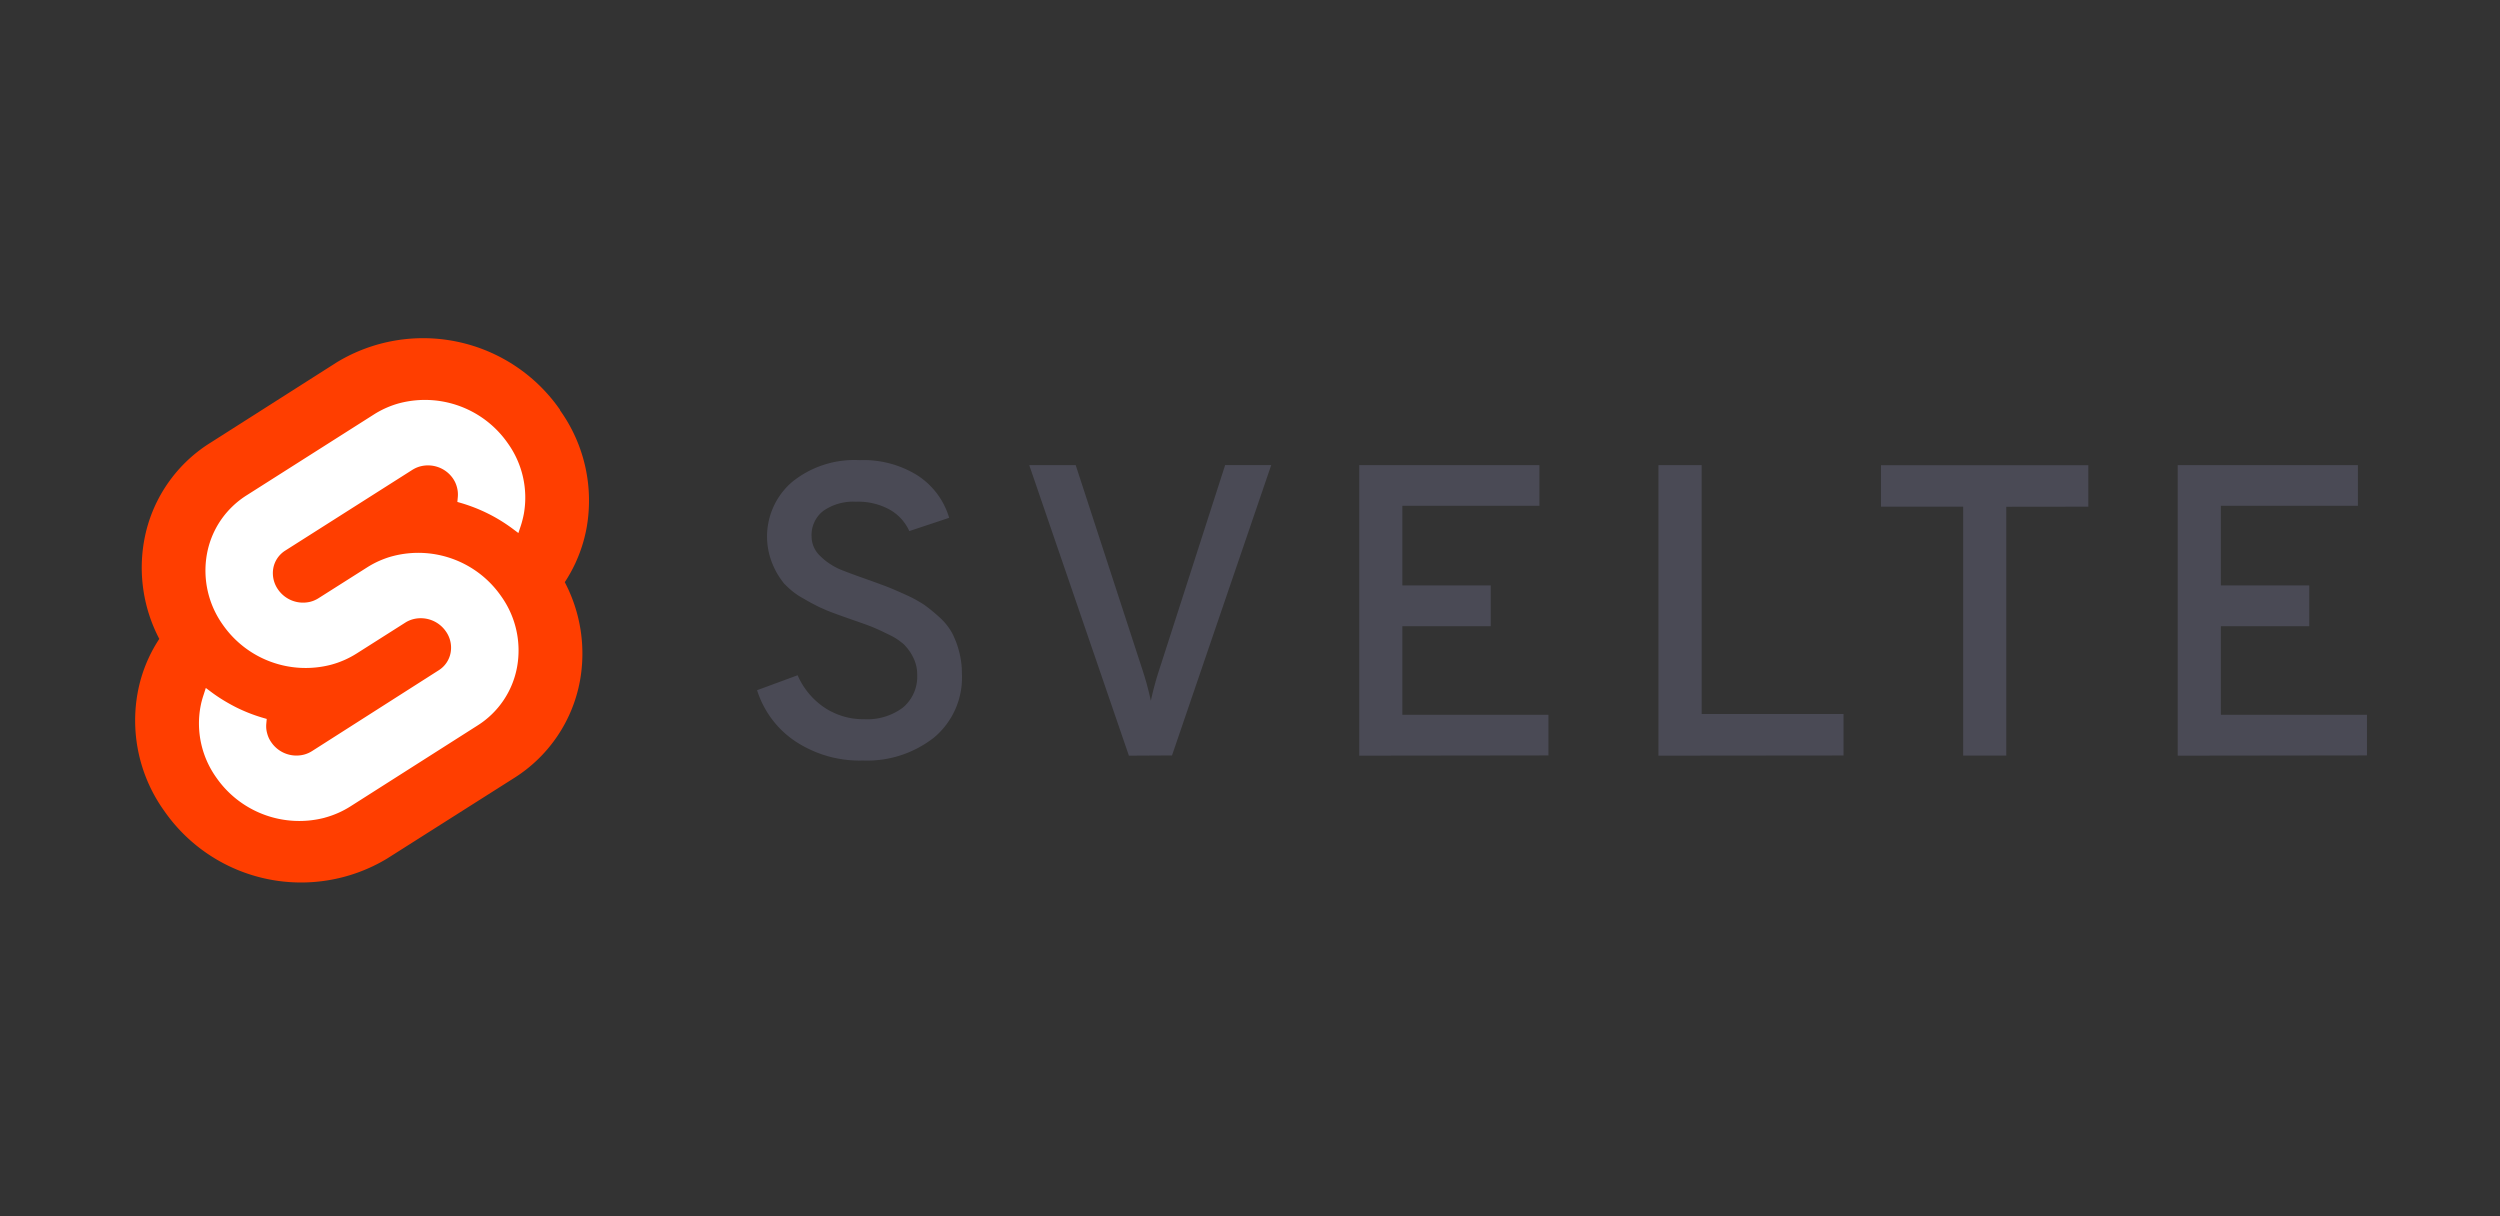
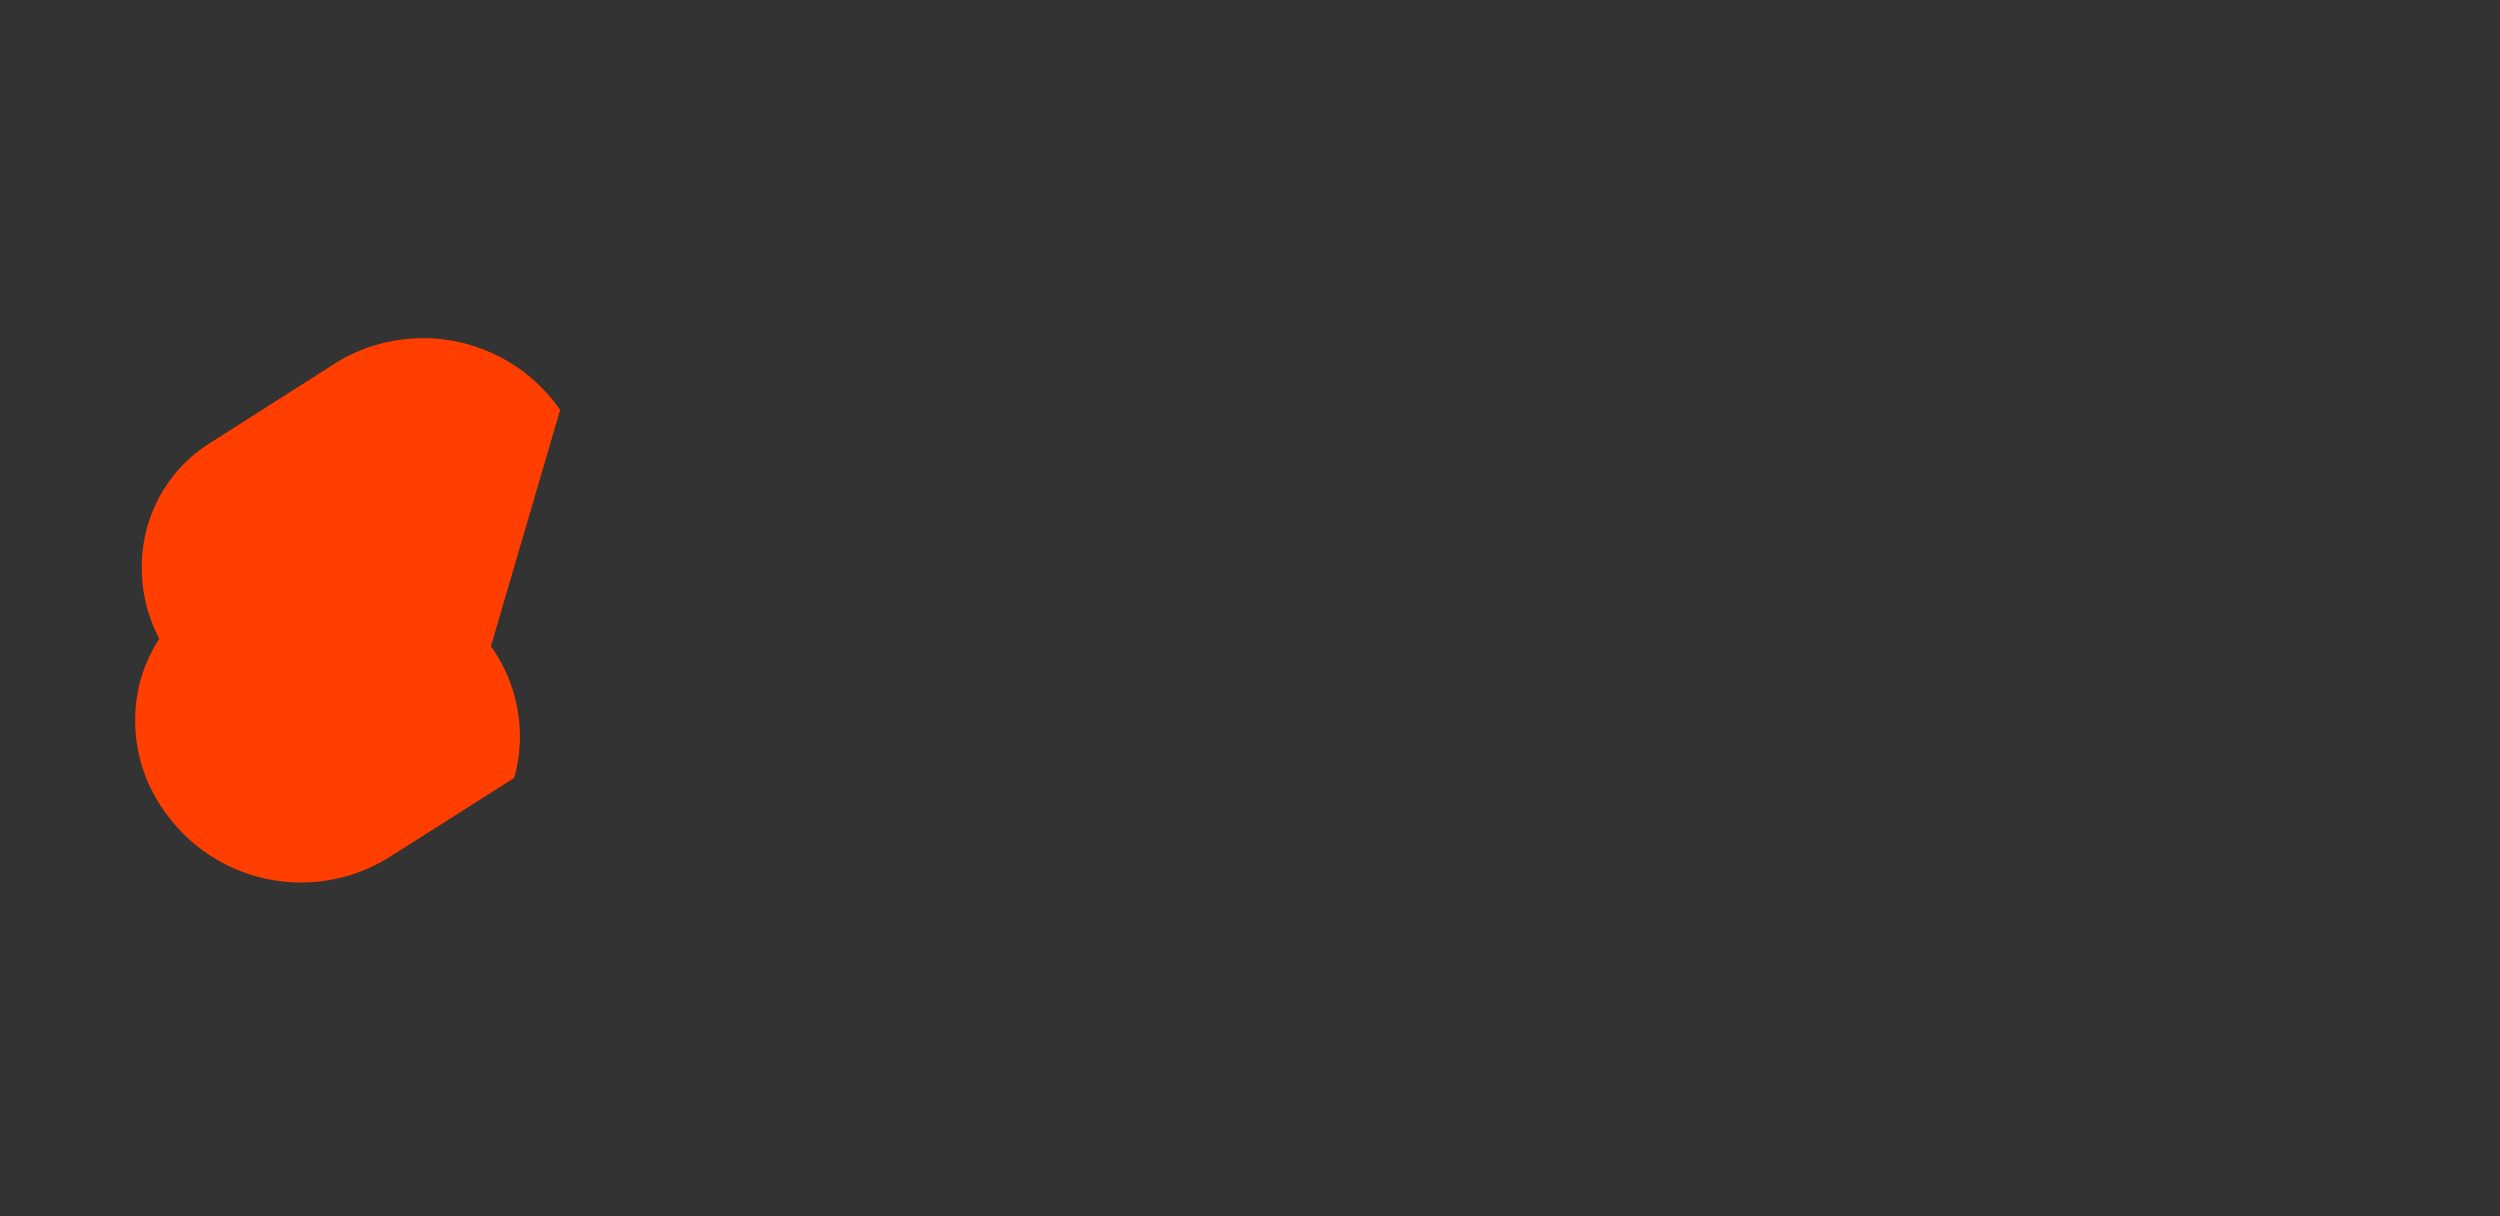
<svg xmlns="http://www.w3.org/2000/svg" width="148" height="72" viewBox="0 0 148 72">
  <rect x="0" y="0" width="148" height="72" fill="#333333" stroke="none" />
  <g id="ref9" transform="translate(-1421 -355)">
-     <rect id="Rectangle_10" data-name="Rectangle 10" width="148" height="72" transform="translate(1421 355)" fill="none" />
    <g id="svelte-wordmark-1" transform="translate(1429.043 374.751)">
-       <path id="Path_42" data-name="Path 42" d="M25.116,4.518a9.863,9.863,0,0,0-13.2-2.833L4.393,6.474a8.613,8.613,0,0,0-3.9,5.764,9.086,9.086,0,0,0,.894,5.833,8.621,8.621,0,0,0-.808,1.545A8.651,8.651,0,0,0,.1,21.293a9.179,9.179,0,0,0,1.572,6.951,9.863,9.863,0,0,0,13.2,2.833l7.52-4.769a8.642,8.642,0,0,0,3.9-5.764,9.079,9.079,0,0,0-.9-5.83,8.688,8.688,0,0,0,1.093-2.372c.08-.28.147-.564.2-.85a9.187,9.187,0,0,0-1.572-6.951" transform="translate(0)" fill="#ff3e00" />
-       <path id="Path_43" data-name="Path 43" d="M76.036,91.774A5.98,5.98,0,0,1,69.624,89.4a5.514,5.514,0,0,1-.943-4.179c.011-.059.023-.118.035-.176s.027-.117.042-.175.031-.116.048-.173.035-.115.054-.171L69,84.091l.386.288q.332.243.684.456t.72.4q.368.183.751.335t.777.27l.288.084-.026.288a1.742,1.742,0,0,0,0,.293,1.658,1.658,0,0,0,.056.288,1.622,1.622,0,0,0,.1.275,1.668,1.668,0,0,0,.15.253,1.8,1.8,0,0,0,1.389.77,1.79,1.79,0,0,0,.543-.056c.04-.01.081-.023.121-.037s.079-.03.117-.046.077-.035.114-.055.074-.041.11-.063l7.508-4.79a1.557,1.557,0,0,0,.464-.45,1.574,1.574,0,0,0,.152-.287,1.544,1.544,0,0,0,.09-.312,1.663,1.663,0,0,0-.288-1.26,1.805,1.805,0,0,0-1.932-.715c-.041.011-.081.023-.121.037s-.079.029-.118.046-.077.035-.114.054-.073.041-.109.064l-2.883,1.83a5.5,5.5,0,0,1-.737.392q-.192.083-.389.153c-.132.046-.265.087-.4.123a5.976,5.976,0,0,1-6.4-2.375,5.518,5.518,0,0,1-.937-4.179,5.186,5.186,0,0,1,1.5-2.81,5.234,5.234,0,0,1,.847-.666L78.952,67.9c.117-.075.237-.145.359-.21s.247-.126.374-.182.256-.107.386-.153.264-.088.4-.124a5.975,5.975,0,0,1,6.41,2.378,5.521,5.521,0,0,1,.946,4.179c-.012.059-.024.118-.037.177s-.027.117-.042.176-.031.117-.047.174-.035.116-.053.173l-.144.432-.384-.288q-.333-.244-.685-.46t-.722-.4q-.37-.185-.754-.337t-.779-.272l-.288-.084.026-.288a1.711,1.711,0,0,0,0-.3,1.635,1.635,0,0,0-.053-.291,1.655,1.655,0,0,0-.1-.277,1.719,1.719,0,0,0-.149-.255,1.791,1.791,0,0,0-.852-.646,1.8,1.8,0,0,0-1.068-.048c-.041.01-.081.023-.121.037s-.079.029-.118.046-.077.035-.113.055-.074.041-.11.063L73.7,75.961a1.581,1.581,0,0,0-.463.449,1.6,1.6,0,0,0-.153.286,1.576,1.576,0,0,0-.09.312,1.662,1.662,0,0,0-.024.331,1.683,1.683,0,0,0,.312.931,1.8,1.8,0,0,0,1.918.715c.04-.011.08-.024.121-.037s.079-.03.117-.047.077-.035.114-.054.074-.041.11-.063l2.883-1.828c.118-.075.238-.146.362-.212s.248-.127.377-.183.258-.107.39-.154.265-.087.4-.122a5.971,5.971,0,0,1,6.41,2.374,5.515,5.515,0,0,1,1.029,3.084,5.485,5.485,0,0,1-.084,1.095,5.187,5.187,0,0,1-2.344,3.476L77.565,91.1q-.177.112-.362.211t-.377.183q-.192.084-.39.154c-.132.046-.265.088-.4.124" transform="translate(-64.859 -63.115)" fill="#fff" />
-       <path id="Path_44" data-name="Path 44" d="M675.063,149.554A6.971,6.971,0,0,1,673,149.3a6.955,6.955,0,0,1-1.894-.857,5.715,5.715,0,0,1-.765-.6,5.721,5.721,0,0,1-1.541-2.453l2.4-.885a4.477,4.477,0,0,0,.288.554,4.4,4.4,0,0,0,.363.508,4.452,4.452,0,0,0,.921.84,4.108,4.108,0,0,0,.549.31,4.16,4.16,0,0,0,.59.223,4.068,4.068,0,0,0,.617.131,4.148,4.148,0,0,0,.629.036,3.5,3.5,0,0,0,1.758-.369,3.463,3.463,0,0,0,.515-.317,2.388,2.388,0,0,0,.848-1.965,2.112,2.112,0,0,0-.013-.258,2.081,2.081,0,0,0-.044-.254,2.208,2.208,0,0,0-.074-.247,2.128,2.128,0,0,0-.1-.236,2.878,2.878,0,0,0-.234-.4c-.044-.063-.091-.124-.14-.183s-.1-.116-.153-.172-.138-.12-.21-.176-.146-.11-.222-.16-.155-.1-.234-.143-.161-.086-.244-.124c-.41-.2-.747-.36-1.018-.467s-.669-.25-1.191-.429c-.658-.231-1.154-.409-1.476-.542-.111-.047-.221-.1-.33-.146s-.217-.1-.325-.157-.214-.11-.32-.168-.21-.117-.314-.178-.221-.123-.328-.19-.211-.14-.312-.216-.2-.156-.293-.241-.186-.172-.273-.263-.147-.182-.215-.277-.132-.193-.193-.293-.116-.2-.168-.307-.1-.211-.144-.319a4.256,4.256,0,0,1,1.153-4.839,5.846,5.846,0,0,1,4-1.3,6.032,6.032,0,0,1,3.477.931,4.546,4.546,0,0,1,.614.49,4.5,4.5,0,0,1,1.217,1.992l-2.359.787a2.727,2.727,0,0,0-.209-.381,2.826,2.826,0,0,0-.266-.344,2.753,2.753,0,0,0-.678-.541,3.759,3.759,0,0,0-.471-.219,3.821,3.821,0,0,0-.5-.154,3.811,3.811,0,0,0-1.032-.1,3.1,3.1,0,0,0-1.009.108,3.09,3.09,0,0,0-.92.43,1.807,1.807,0,0,0-.7,1.524,1.6,1.6,0,0,0,.144.647,1.626,1.626,0,0,0,.17.287,1.587,1.587,0,0,0,.226.245q.122.12.255.228c.089.072.18.14.275.2a3.758,3.758,0,0,0,.6.329c.392.164.991.383,1.793.663.491.182.865.314,1.093.406s.576.239,1.044.453q.138.061.273.128t.268.139c.088.048.176.1.262.15s.171.105.255.16.15.11.224.166q.221.169.433.351c.07.06.14.122.209.184a3.685,3.685,0,0,1,.59.651q.085.12.16.246t.135.266a4.845,4.845,0,0,1,.221.554q.047.142.085.286.047.169.082.341t.058.346c.015.116.027.232.034.349s.01.233.01.351a4.622,4.622,0,0,1-1.647,3.769A6.424,6.424,0,0,1,675.063,149.554Zm15.749-.288-5.9-17.2h2.751l3.907,11.982q.081.242.155.486c.049.162.1.326.143.489q.135.492.244.99.054-.249.115-.5c.04-.165.083-.329.128-.493s.092-.327.142-.49.1-.324.155-.486l3.858-11.982h2.728l-5.874,17.19Zm13.635,0v-17.2h10.668v2.406H707v4.715h5.233V141.6H707v5.245h8.65v2.406Zm17.715,0v-17.2h2.557V146.8h8.4v2.455Zm20.59-14.735V149.26H740.2V134.525h-4.865V132.07H747.61v2.455Zm10.15,14.735v-17.2H763.57v2.406h-8.114v4.715h5.233V141.6h-5.233v5.245h8.65v2.406Z" transform="translate(-632.024 -124.281)" fill="#4a4a55" />
+       <path id="Path_42" data-name="Path 42" d="M25.116,4.518a9.863,9.863,0,0,0-13.2-2.833L4.393,6.474a8.613,8.613,0,0,0-3.9,5.764,9.086,9.086,0,0,0,.894,5.833,8.621,8.621,0,0,0-.808,1.545A8.651,8.651,0,0,0,.1,21.293a9.179,9.179,0,0,0,1.572,6.951,9.863,9.863,0,0,0,13.2,2.833l7.52-4.769c.08-.28.147-.564.2-.85a9.187,9.187,0,0,0-1.572-6.951" transform="translate(0)" fill="#ff3e00" />
    </g>
  </g>
</svg>